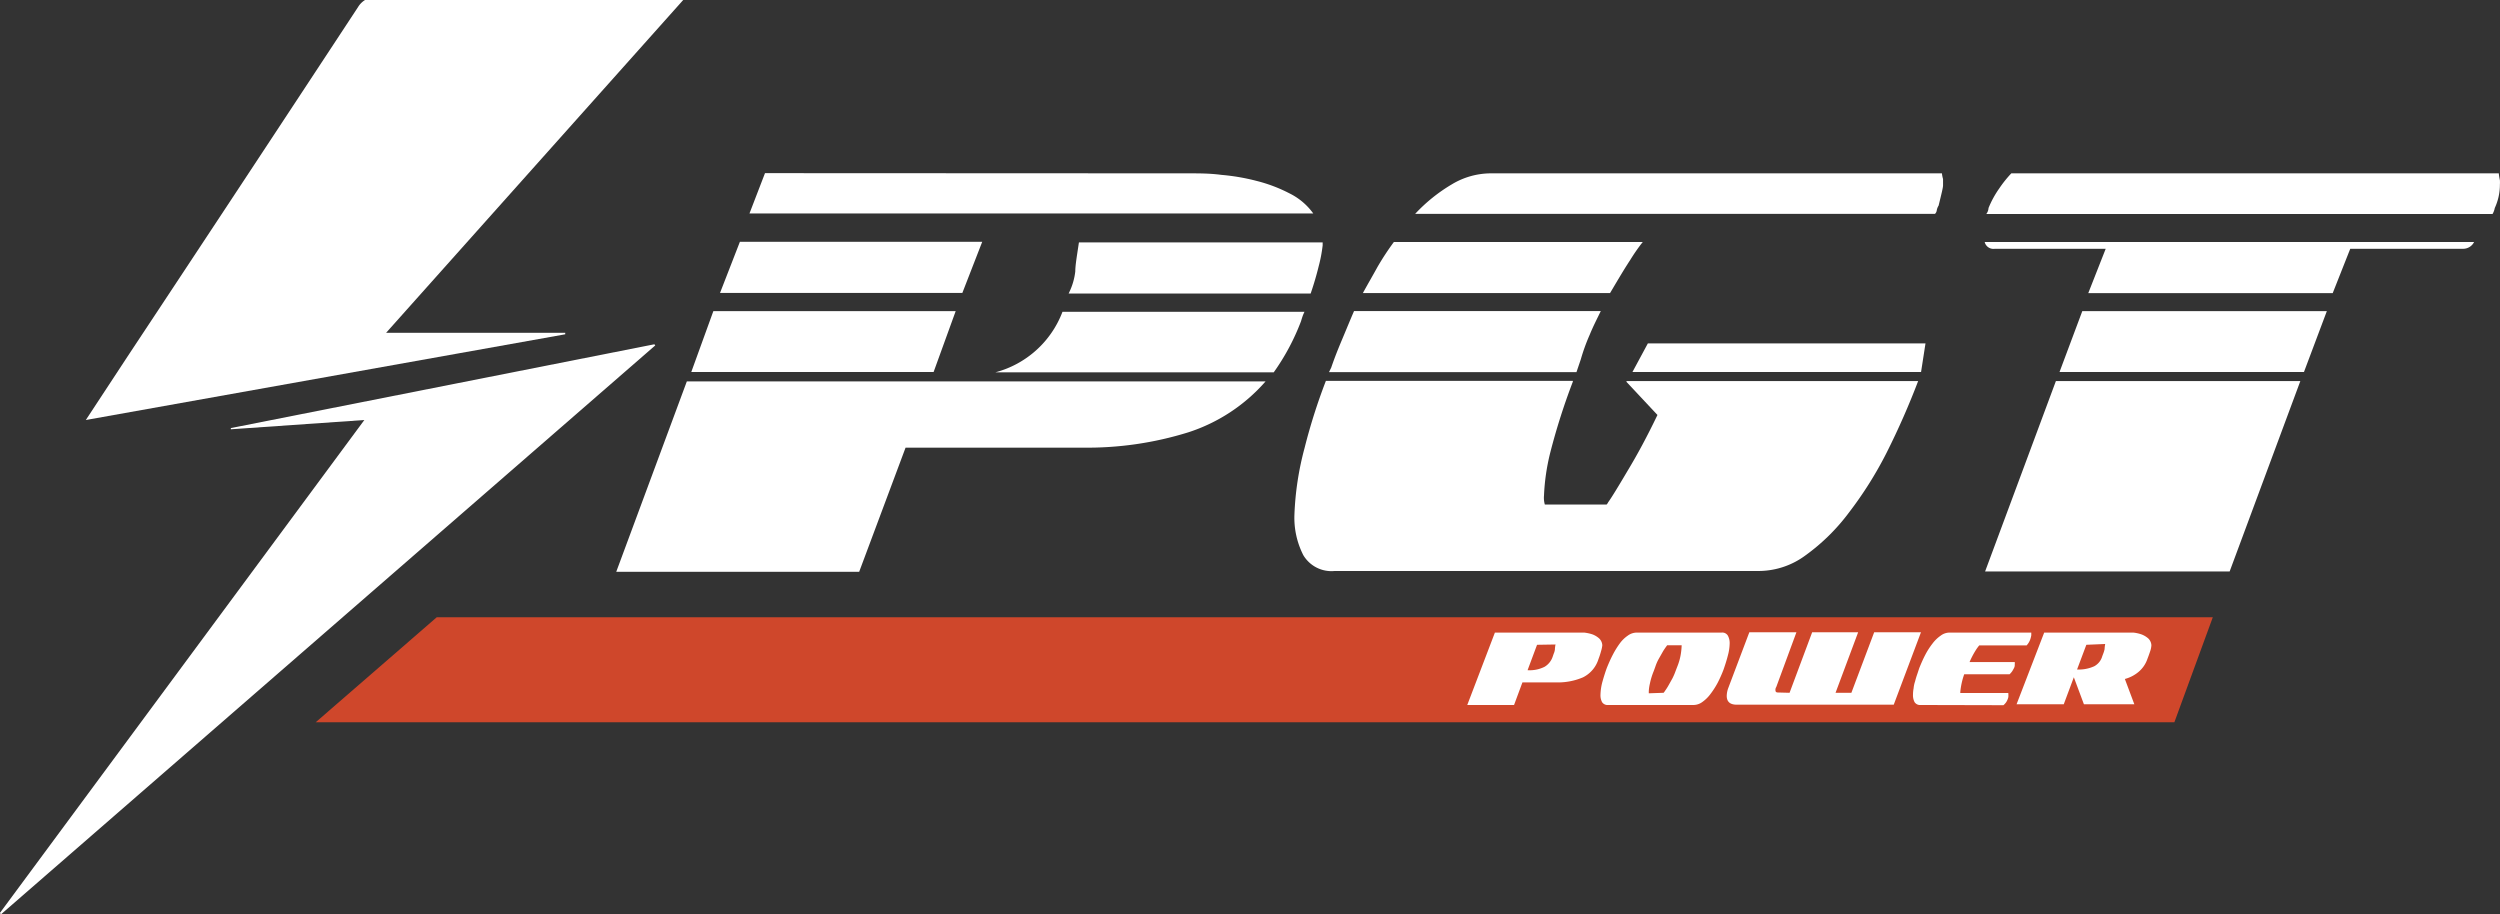
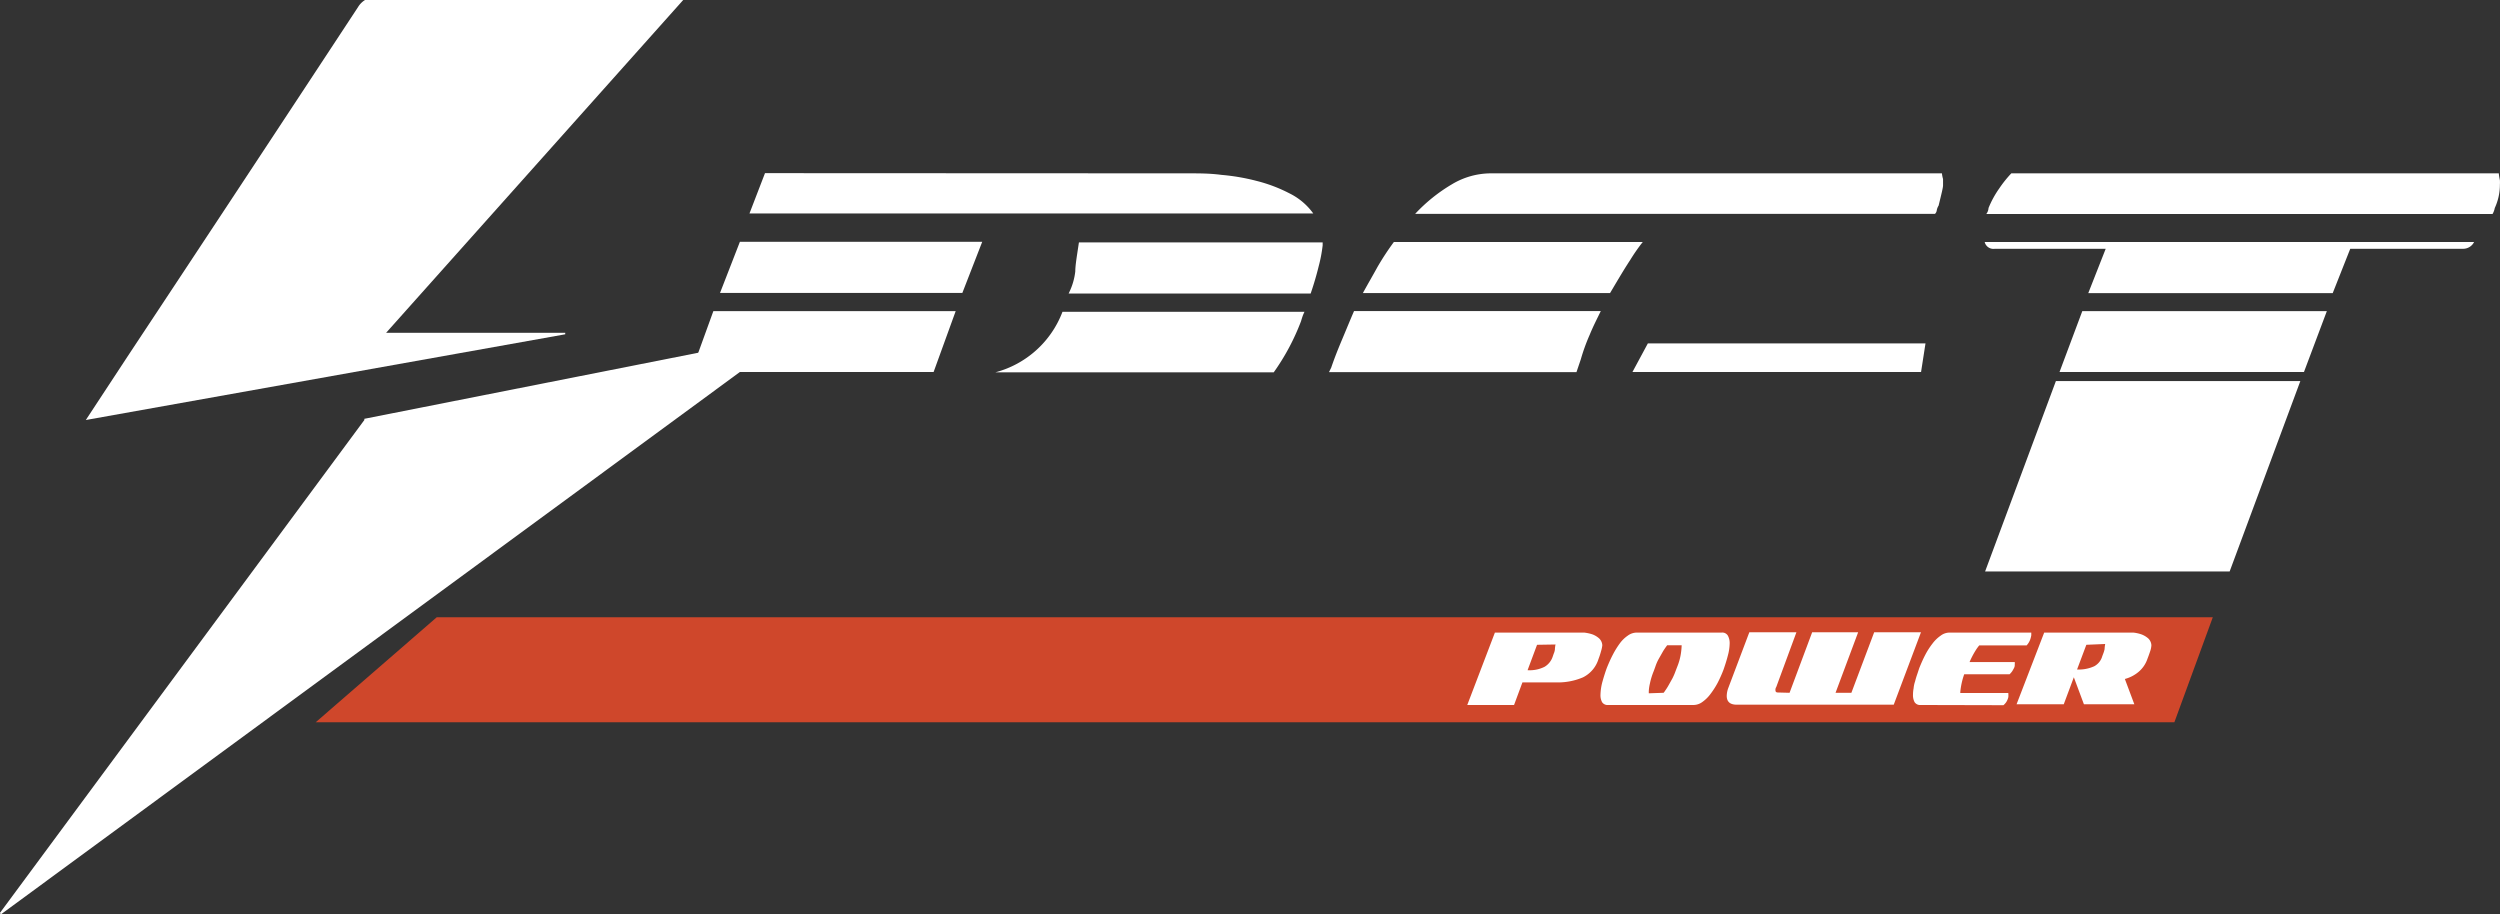
<svg xmlns="http://www.w3.org/2000/svg" id="Capa_1" data-name="Capa 1" viewBox="0 0 247.91 90.65">
  <rect x="0" y="0" width="247.91" height="90.65" fill="#333333" stroke="none" />
  <defs>
    <style>.cls-1{fill:#fff;}.cls-2{fill:#cf472b;}</style>
  </defs>
  <title>logo-pgtpower-blank</title>
-   <path class="cls-1" d="M117.87,42.87a33.73,33.73,0,0,1-10.51,1.52H89.83L85.23,56.7H61.14l7-18.88h57.39A17.2,17.2,0,0,1,117.87,42.87Z" transform="translate(-0.03)" />
  <polygon class="cls-1" points="70.74 30.85 94.77 30.85 92.58 36.89 68.55 36.89 70.74 30.85" />
  <polygon class="cls-1" points="73.37 23.98 97.4 23.98 95.43 29.05 71.4 29.05 73.37 23.98" />
  <path class="cls-1" d="M118,17.19c.92,0,2,0,3.14.15a20.83,20.83,0,0,1,3.5.6,15,15,0,0,1,3.25,1.23,6.37,6.37,0,0,1,2.37,2H74.35l1.54-4Z" transform="translate(-0.03)" />
  <path class="cls-1" d="M129.19,31.39c-.05.15-.1.3-.14.45a22.35,22.35,0,0,1-2.71,5.08H98.74a9.8,9.8,0,0,0,6.65-6h24A3.9,3.9,0,0,0,129.19,31.39Z" transform="translate(-0.03)" />
  <path class="cls-1" d="M130.8,26.39c-.2.82-.46,1.73-.8,2.72H106l.07-.15a6.36,6.36,0,0,0,.59-2.05c0-.62.17-1.58.36-2.87h24.17v.29A14.39,14.39,0,0,1,130.8,26.39Z" transform="translate(-0.03)" />
-   <path class="cls-1" d="M153.76,44.88a21.06,21.06,0,0,0-.62,4.25,2.48,2.48,0,0,0,.08.9h6.13a.86.86,0,0,0,.15-.22q.44-.6,1.89-3.06c1-1.65,2-3.51,3-5.6l-3.07-3.28v-.08h28.92a76.1,76.1,0,0,1-3.1,7.05,37.77,37.77,0,0,1-3.77,6,19.82,19.82,0,0,1-4.27,4.21,7.83,7.83,0,0,1-4.56,1.57H132.4a3.25,3.25,0,0,1-3.13-1.57,8.16,8.16,0,0,1-.88-4,29.52,29.52,0,0,1,1-6.6,57.59,57.59,0,0,1,2.12-6.68H156v.08A64.34,64.34,0,0,0,153.76,44.88Z" transform="translate(-0.03)" />
  <path class="cls-1" d="M157.67,33.2a19,19,0,0,0-.88,2.43l-.43,1.27H131.82l.22-.45c.34-1,.7-1.89,1.1-2.84s.77-1.86,1.16-2.76h24.47C158.38,31.65,158,32.39,157.67,33.2Z" transform="translate(-0.03)" />
  <path class="cls-1" d="M161.69,25.78c-.59.89-1.24,2-2,3.28H135.18c.49-.9,1-1.77,1.46-2.61A26.66,26.66,0,0,1,138.25,24h24.68A18.39,18.39,0,0,0,161.69,25.78Z" transform="translate(-0.03)" />
  <path class="cls-1" d="M144,18.28a7.52,7.52,0,0,1,3.83-1.09H192.6a3.09,3.09,0,0,0,.11.56c0,.21,0,.43,0,.64s-.14.77-.44,2a1.25,1.25,0,0,0-.18.45.59.59,0,0,1-.18.37H140.36A16.32,16.32,0,0,1,144,18.28Z" transform="translate(-0.03)" />
  <polygon class="cls-1" points="163.41 34.05 190.94 34.05 190.5 36.89 161.88 36.89 163.41 34.05" />
  <path class="cls-1" d="M196.88,24h48.49a1.21,1.21,0,0,1-1.11.67H233.09l-1.74,4.4H207.11l1.73-4.4h-11a.89.89,0,0,1-1-.67Z" transform="translate(-0.03)" />
  <polygon class="cls-1" points="196.85 56.67 203.87 37.79 228.11 37.79 221.1 56.67 196.85 56.67" />
  <path class="cls-1" d="M247.2,21.22H197a1.07,1.07,0,0,0,.22-.59,9.62,9.62,0,0,1,1.06-1.94,11.6,11.6,0,0,1,1.2-1.5h48.34a5.7,5.7,0,0,0,.11.68,3.23,3.23,0,0,1,0,.44,5.48,5.48,0,0,1-.51,2.32A1.75,1.75,0,0,1,247.2,21.22Z" transform="translate(-0.03)" />
  <polygon class="cls-1" points="206.49 30.85 230.74 30.85 228.47 36.89 204.23 36.89 206.49 30.85" />
  <polygon class="cls-2" points="31.31 71.62 43.31 61.21 219.43 61.21 215.62 71.62 31.31 71.62" />
  <path class="cls-1" d="M148.27,62.73h8.85a4,4,0,0,1,.83.18,2.12,2.12,0,0,1,.66.4,1,1,0,0,1,.31.68,2.9,2.9,0,0,1-.12.57,7.46,7.46,0,0,1-.26.8A3,3,0,0,1,157,67.17a6.29,6.29,0,0,1-2.61.5H151l-.83,2.24h-4.64Zm4.18,1.21-.94,2.52a3.3,3.3,0,0,0,1.69-.34,1.84,1.84,0,0,0,.8-1l.1-.29a1.48,1.48,0,0,0,.12-.41,3.07,3.07,0,0,1,.06-.51Z" transform="translate(-0.03)" />
  <path class="cls-1" d="M159.37,66.23c.18-.44.37-.88.59-1.3a8.65,8.65,0,0,1,.69-1.12,3.29,3.29,0,0,1,.8-.78,1.51,1.51,0,0,1,.89-.3h8.41a.64.64,0,0,1,.62.3,1.52,1.52,0,0,1,.18.78,4.84,4.84,0,0,1-.18,1.2c-.11.44-.26.91-.43,1.4a12.56,12.56,0,0,1-.58,1.3,8.21,8.21,0,0,1-.72,1.12,3.57,3.57,0,0,1-.81.79,1.5,1.5,0,0,1-.89.29h-8.43a.65.65,0,0,1-.61-.28,1.44,1.44,0,0,1-.16-.73,5.34,5.34,0,0,1,.2-1.32C159.08,67.08,159.22,66.64,159.37,66.23ZM165,68.7a1.77,1.77,0,0,0,.16-.22,5.69,5.69,0,0,0,.33-.52l.39-.7a6.26,6.26,0,0,0,.32-.75l.15-.39a5.75,5.75,0,0,0,.37-1.35,6.85,6.85,0,0,0,.07-.78h-1.44l-.16.22c-.08.12-.19.27-.3.47l-.38.67a4.59,4.59,0,0,0-.34.79l-.15.41a6.82,6.82,0,0,0-.38,1.24,4.19,4.19,0,0,0-.11.78v.18Z" transform="translate(-0.03)" />
  <path class="cls-1" d="M177.49,68.7l2.24-6h4.56l-2.24,6h1.57l2.26-6h4.64l-2.7,7.18H172.26c-.67,0-1-.29-1-.88a2.36,2.36,0,0,1,.14-.74l2.1-5.56h4.67l-2,5.43a.48.48,0,0,0-.08.31c0,.16.08.23.24.23Z" transform="translate(-0.03)" />
  <path class="cls-1" d="M190.5,69.91a.65.65,0,0,1-.61-.28,1.44,1.44,0,0,1-.16-.73,3.47,3.47,0,0,1,.06-.64,3,3,0,0,1,.15-.7c.06-.24.13-.47.21-.7s.14-.43.21-.63c.18-.44.37-.88.59-1.3a7.35,7.35,0,0,1,.72-1.12,3.53,3.53,0,0,1,.81-.78,1.46,1.46,0,0,1,.88-.3h8.1V63a2.6,2.6,0,0,1-.1.4A1.76,1.76,0,0,1,201,64h-4.7a4.54,4.54,0,0,0-.36.5,8.37,8.37,0,0,0-.6,1.15h4.48a1,1,0,0,1,0,.24.63.63,0,0,1-.06.33,3.72,3.72,0,0,1-.19.34,1.87,1.87,0,0,1-.26.3h-4.5a7.19,7.19,0,0,0-.39,1.77v.09h4.77a.29.29,0,0,0,0,.13v.09a.78.78,0,0,1-.06.37,1.54,1.54,0,0,1-.17.34,1.73,1.73,0,0,1-.26.28Z" transform="translate(-0.03)" />
  <path class="cls-1" d="M202.74,62.73h8.84a3.66,3.66,0,0,1,.81.18,2.17,2.17,0,0,1,.67.4,1,1,0,0,1,.31.68h0a2.14,2.14,0,0,1-.11.56c-.08.24-.17.5-.28.78a2.89,2.89,0,0,1-.91,1.32,3.5,3.5,0,0,1-1.33.68l.94,2.51h-5l-1-2.68-1,2.68H200Zm4.18,1.21L206,66.39a3.68,3.68,0,0,0,1.7-.32,1.63,1.63,0,0,0,.8-1l.11-.29a2.77,2.77,0,0,0,.12-.41,3.07,3.07,0,0,1,.06-.51Z" transform="translate(-0.03)" />
  <path class="cls-1" d="M38.32,33,67.78,0H36.23a2.07,2.07,0,0,0-.7.71Q24.22,17.92,12.85,35.09L8.54,41.65l47.54-8.5V33Z" transform="translate(-0.03)" />
-   <path class="cls-1" d="M36.16,41.65l-13.24.92v-.12l42-8.31.09.11L.15,90.65,0,90.56Z" transform="translate(-0.03)" />
+   <path class="cls-1" d="M36.16,41.65v-.12l42-8.31.09.11L.15,90.65,0,90.56Z" transform="translate(-0.03)" />
</svg>